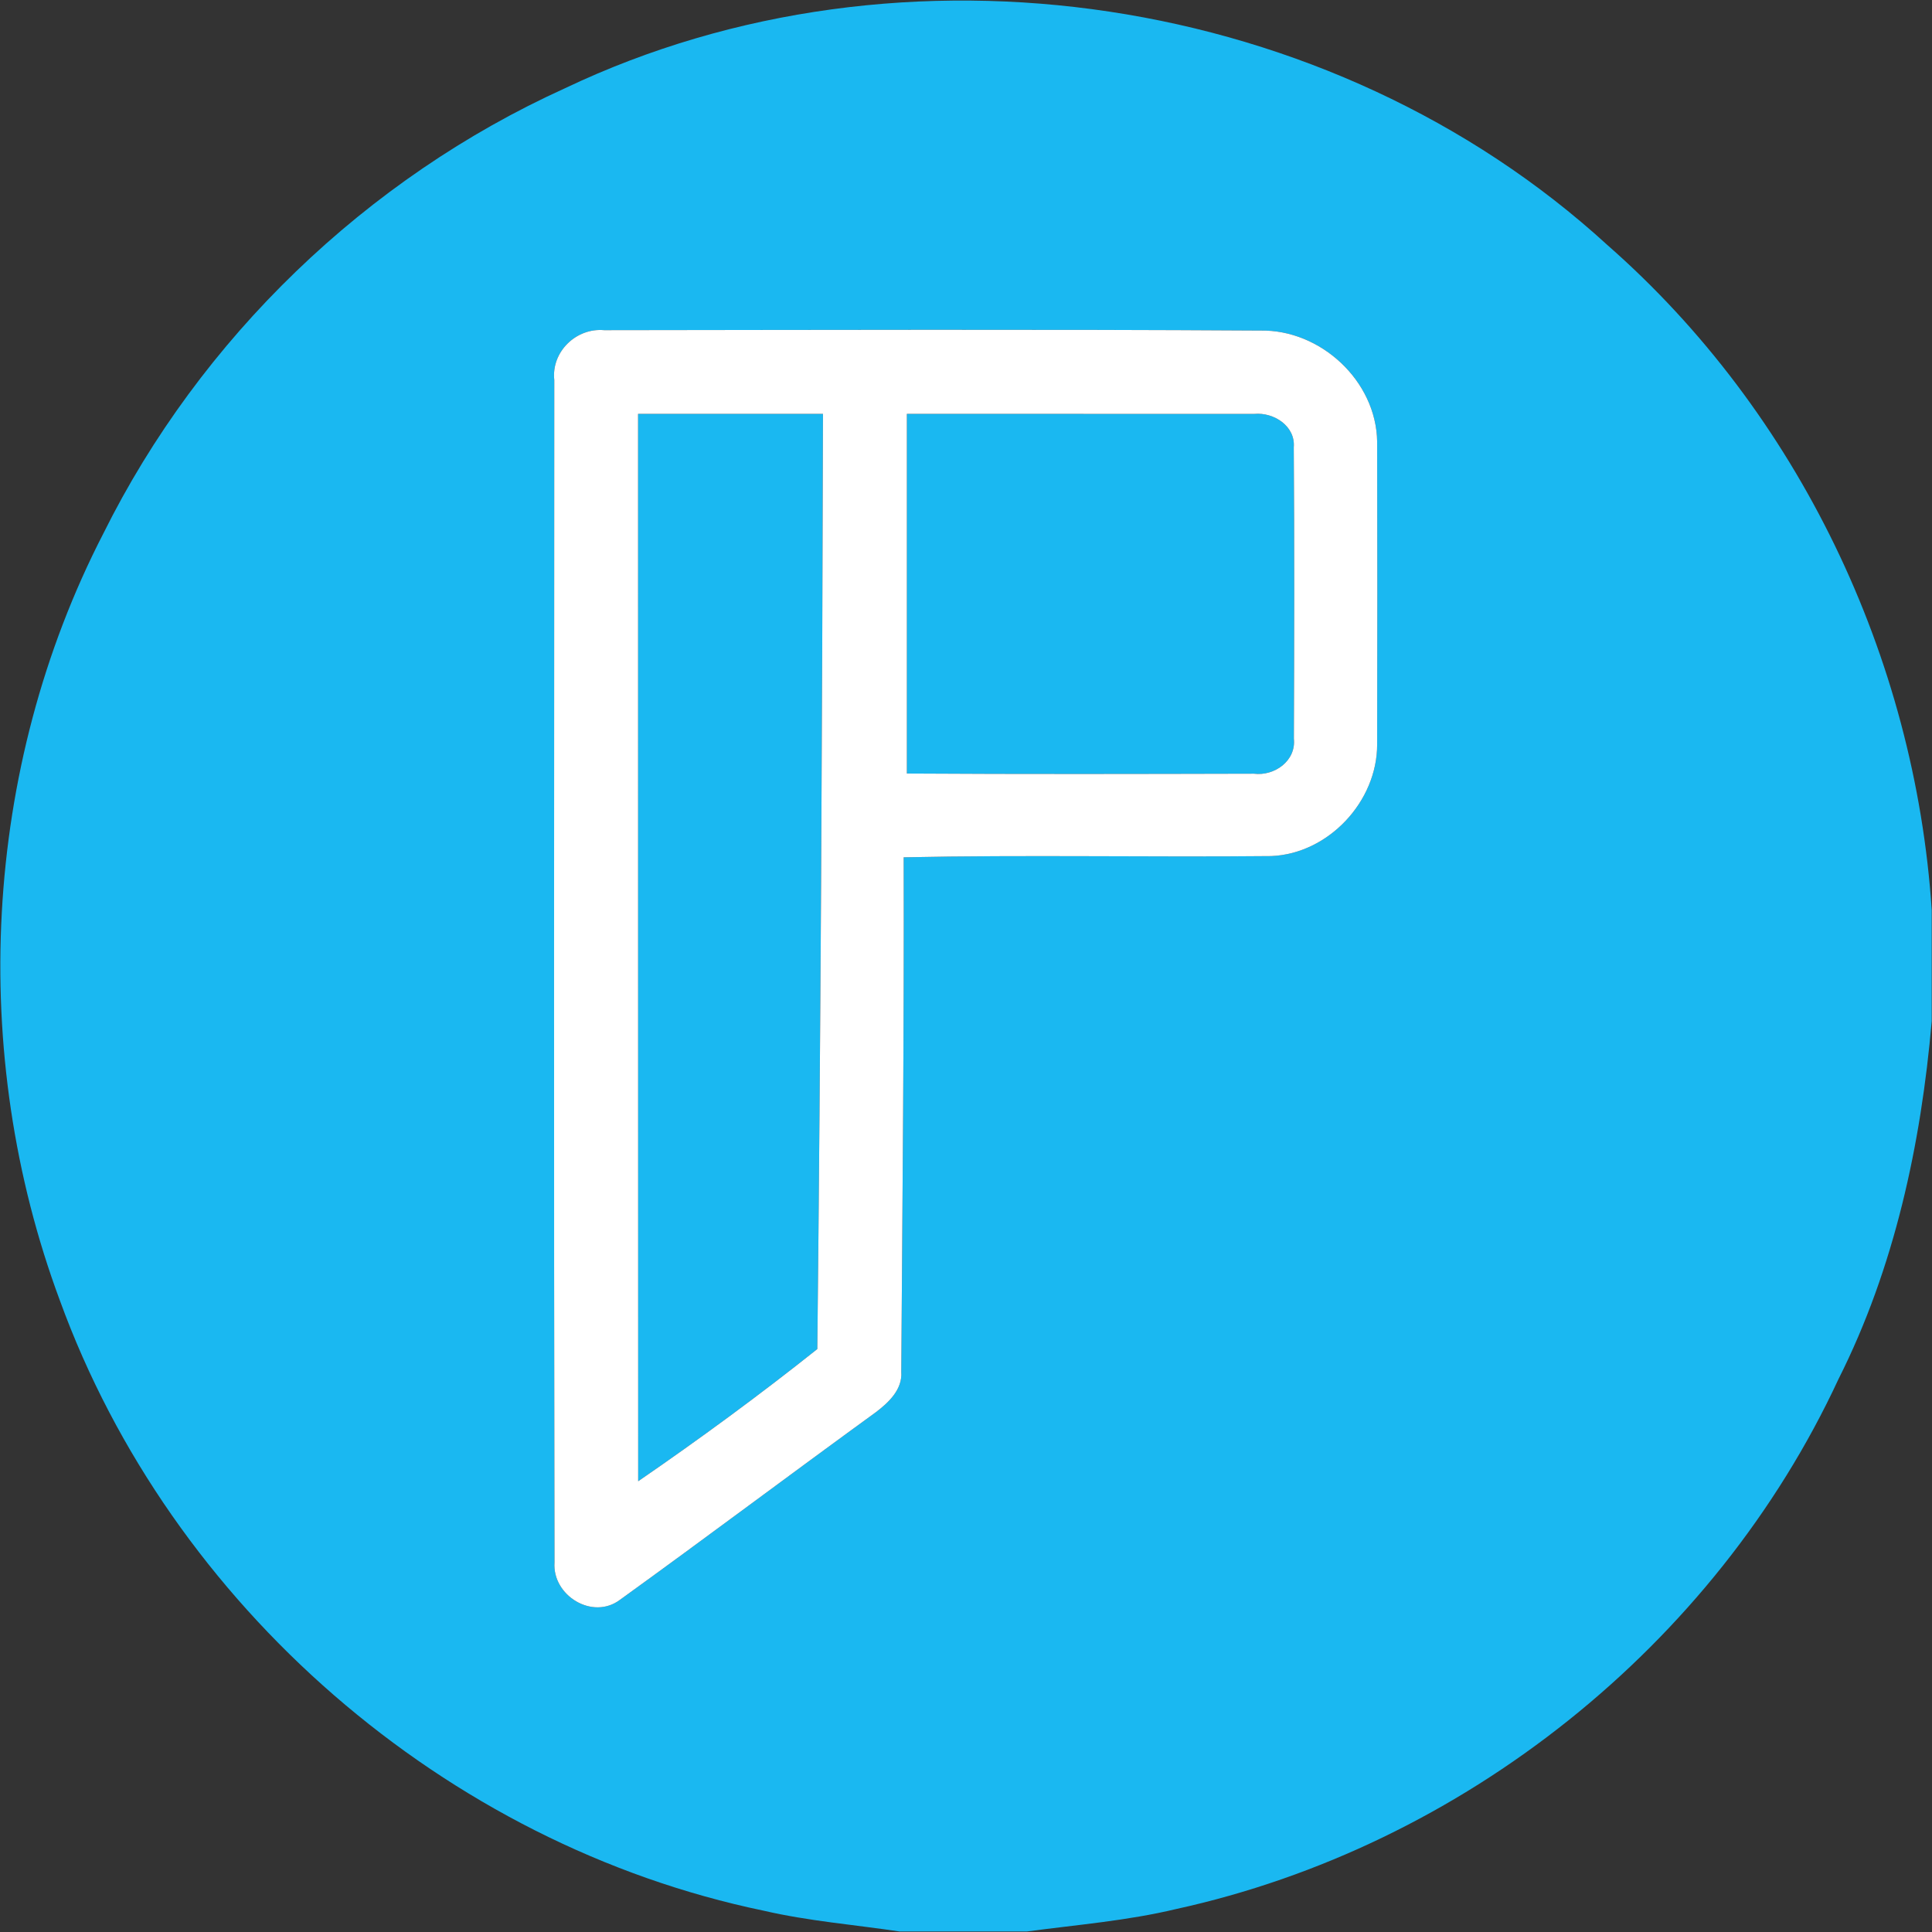
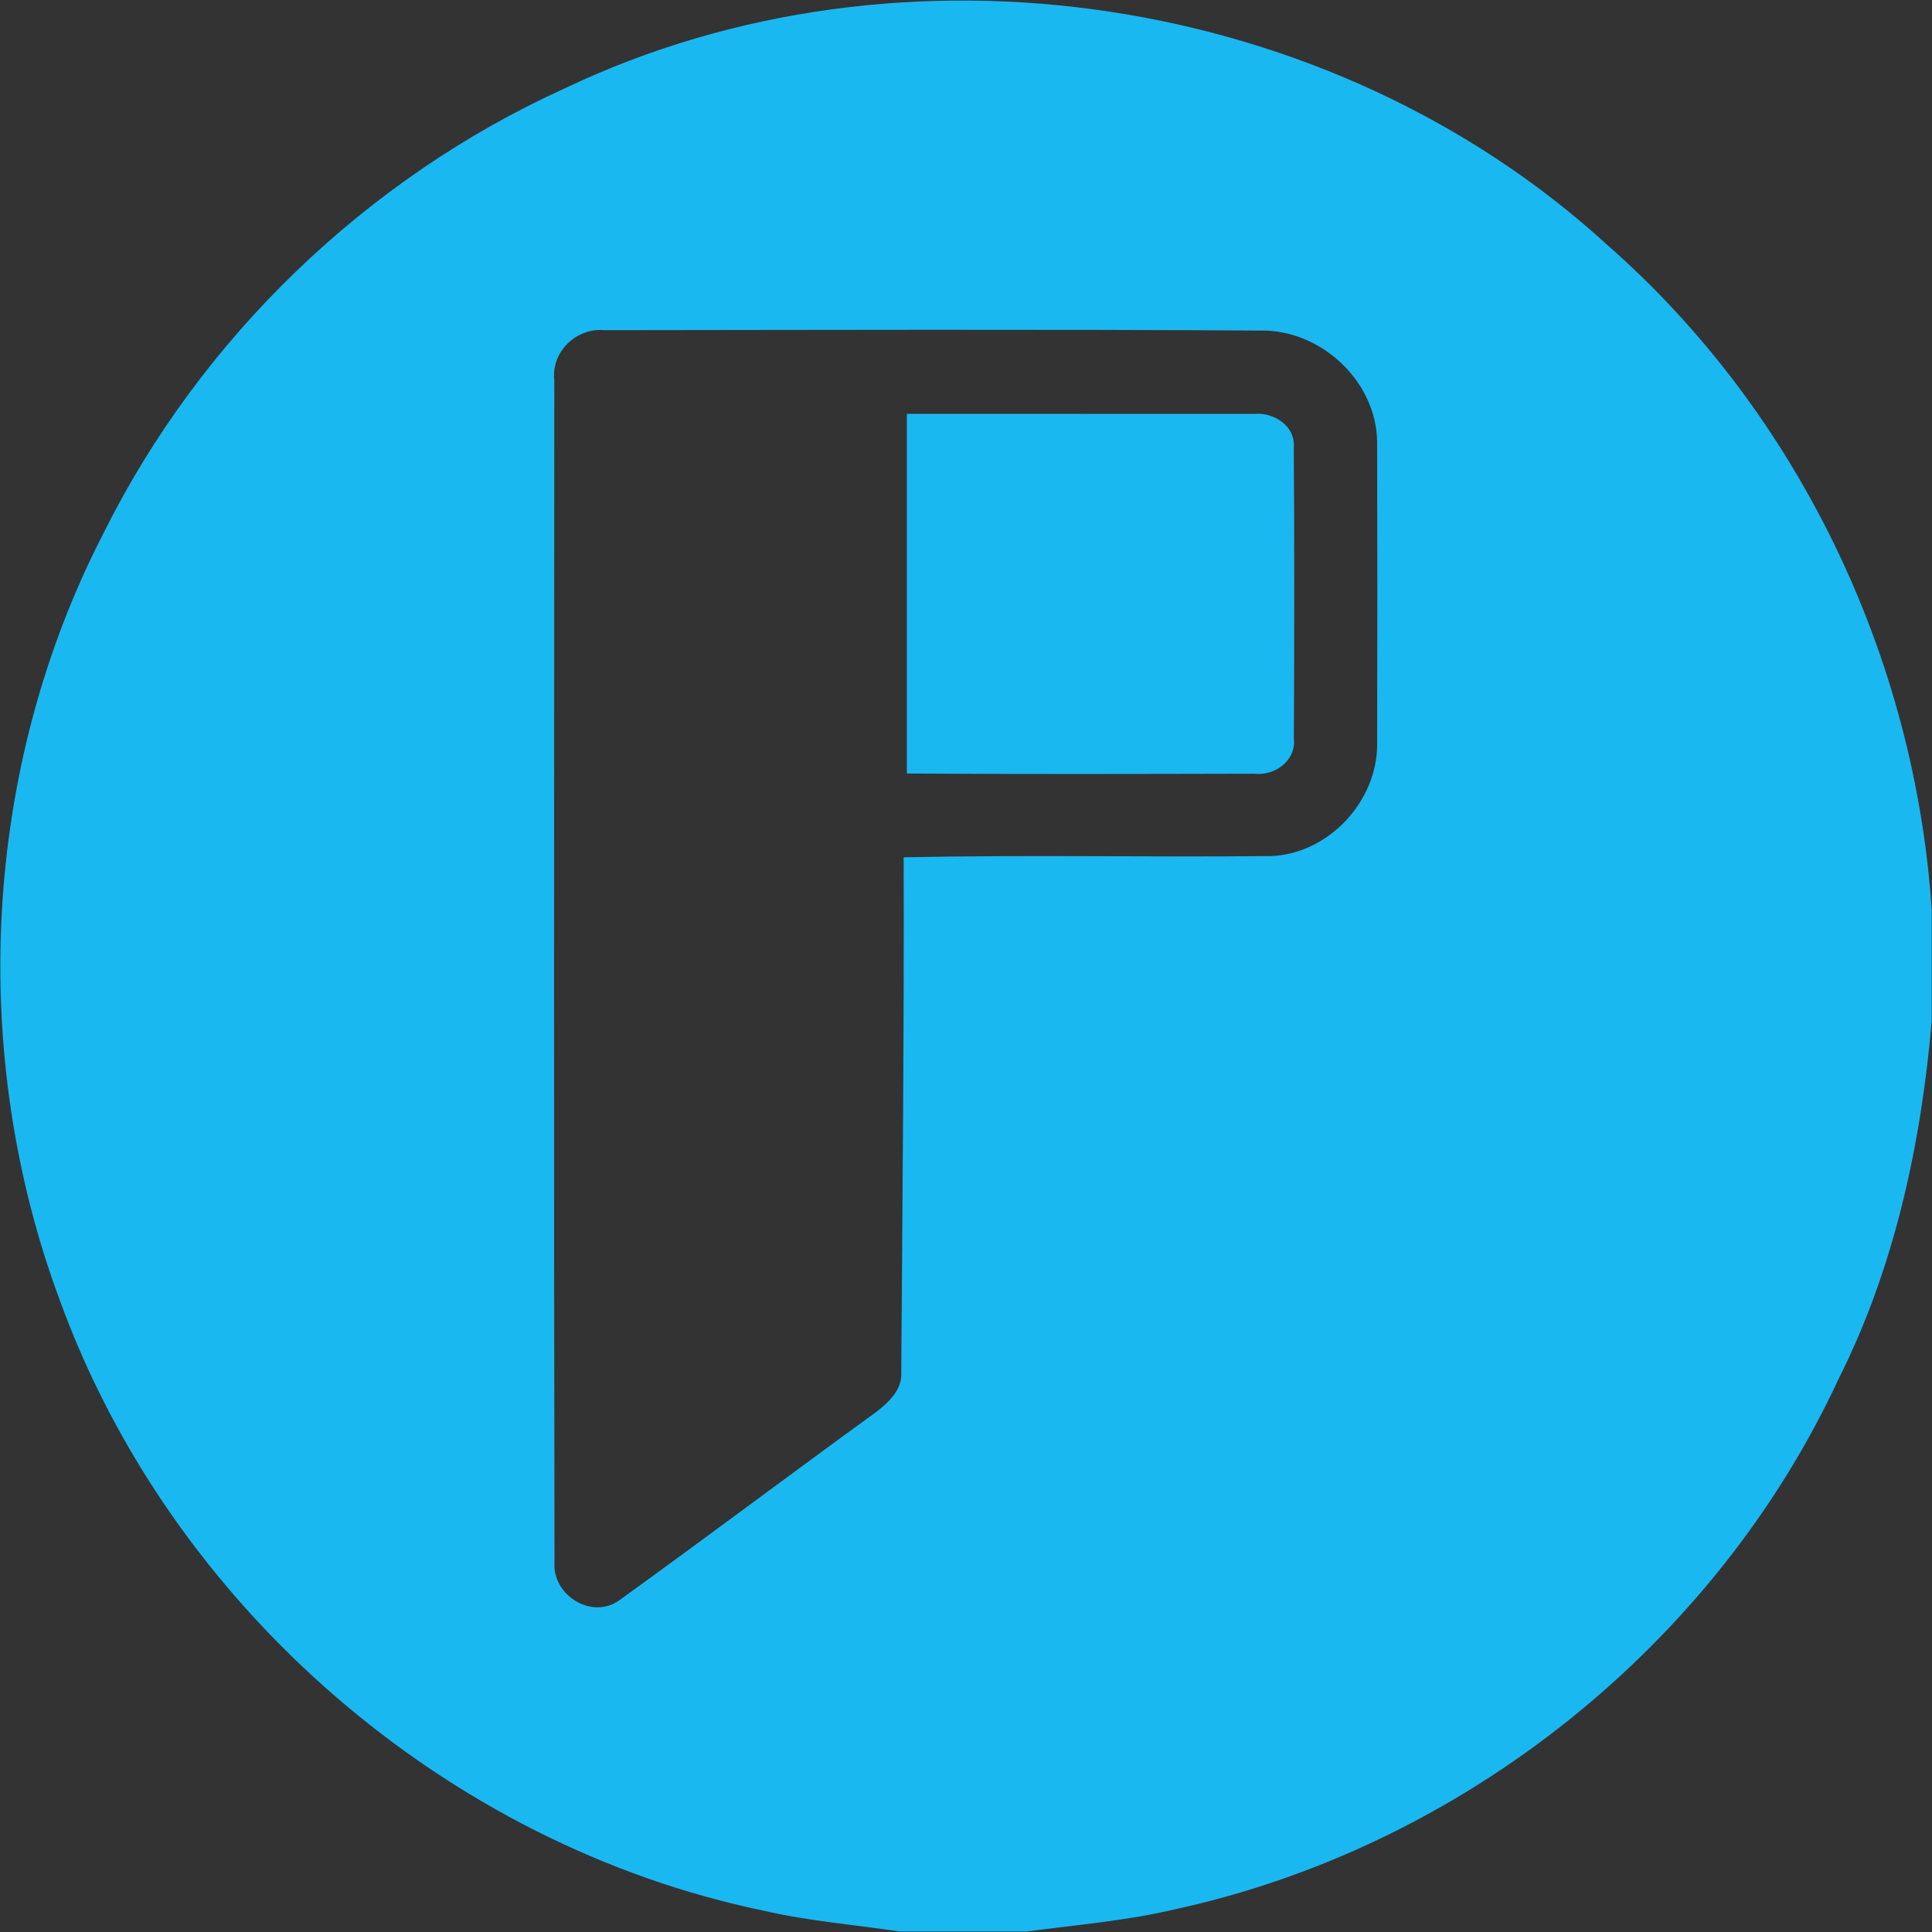
<svg xmlns="http://www.w3.org/2000/svg" version="1.1" id="Layer_1" x="0px" y="0px" viewBox="0 0 345 345" style="enable-background:new 0 0 345 345;" xml:space="preserve">
  <rect x="0" y="0" width="345" height="345" fill="#333333" stroke="none" />
  <style type="text/css">
	.st0{fill:url(#SVGID_1_);}
	.st1{fill:url(#SVGID_00000147196315768610429460000002161841585968809380_);}
	.st2{fill:#00B0F0;}
	.st3{fill:#FFFFFF;}
	.st4{fill:#00B050;}
	.st5{fill:#D9D9D9;}
	.st6{fill:#1A7FC7;}
	.st7{fill:#1AB8F1;}
	.st8{fill:#FFC000;}
	.st9{fill:#FF0000;}
</style>
  <g>
    <g>
      <g>
-         <path class="st7" d="M100.89,15.76C161.23-12.98,237.8-1.32,287.06,43.78c34.05,29.87,54.92,73.61,57.89,118.73v19.82     c-1.91,22.02-6.65,44.09-16.65,63.94c-22.06,47.53-67.13,83.44-118.28,94.63c-8.76,2.1-17.75,2.81-26.66,4.01h-22.69     c-8.1-1.21-16.29-1.86-24.28-3.71c-56.85-11.81-105.87-54.45-125.7-108.98c-16.4-44.08-13.83-95.04,7.75-136.92     C35.75,60.42,65.42,31.84,100.89,15.76z M98.98,67.87c-0.02,70.38-0.1,140.76,0.04,211.13c-0.42,5.92,6.8,10.37,11.7,6.67     c15.3-11.04,30.4-22.39,45.67-33.48c2.29-1.73,4.79-4.08,4.55-7.22c0.21-30.62,0.52-61.25,0.43-91.88     c21.87-0.46,43.76,0,65.63-0.22c10.22-0.41,18.94-9.75,18.92-19.94c0.04-18.02,0.05-36.04,0-54.05     c-0.15-10.87-10.12-20.08-20.9-19.85c-39.04-0.24-78.08-0.11-117.12-0.07C102.9,58.5,98.42,62.82,98.98,67.87z" />
+         <path class="st7" d="M100.89,15.76C161.23-12.98,237.8-1.32,287.06,43.78c34.05,29.87,54.92,73.61,57.89,118.73v19.82     c-1.91,22.02-6.65,44.09-16.65,63.94c-22.06,47.53-67.13,83.44-118.28,94.63c-8.76,2.1-17.75,2.81-26.66,4.01h-22.69     c-8.1-1.21-16.29-1.86-24.28-3.71c-56.85-11.81-105.87-54.45-125.7-108.98c-16.4-44.08-13.83-95.04,7.75-136.92     C35.75,60.42,65.42,31.84,100.89,15.76M98.98,67.87c-0.02,70.38-0.1,140.76,0.04,211.13c-0.42,5.92,6.8,10.37,11.7,6.67     c15.3-11.04,30.4-22.39,45.67-33.48c2.29-1.73,4.79-4.08,4.55-7.22c0.21-30.62,0.52-61.25,0.43-91.88     c21.87-0.46,43.76,0,65.63-0.22c10.22-0.41,18.94-9.75,18.92-19.94c0.04-18.02,0.05-36.04,0-54.05     c-0.15-10.87-10.12-20.08-20.9-19.85c-39.04-0.24-78.08-0.11-117.12-0.07C102.9,58.5,98.42,62.82,98.98,67.87z" />
      </g>
-       <path class="st7" d="M113.94,73.9c11.01,0.01,22.01,0.01,33.02,0c-0.14,55.67-0.41,111.35-1.01,167    c-10.33,8.23-21.09,16.12-31.99,23.61C113.93,200.97,113.96,137.44,113.94,73.9z" />
      <path class="st7" d="M161.94,73.9c20.69,0.02,41.37,0,62.05,0.01c3.47-0.32,7.37,2.17,7.04,5.98c0.13,17.34,0.09,34.69,0.02,52.03    c0.42,3.95-3.48,6.71-7.15,6.24c-20.65,0.05-41.31,0.1-61.96-0.03C161.95,116.72,161.95,95.31,161.94,73.9z" />
    </g>
    <g>
      <g>
-         <path class="st3" d="M98.98,67.87c-0.56-5.05,3.92-9.37,8.92-8.91c39.04-0.04,78.08-0.17,117.12,0.07     c10.78-0.23,20.75,8.98,20.9,19.85c0.05,18.01,0.04,36.03,0,54.05c0.02,10.19-8.7,19.53-18.92,19.94     c-21.87,0.22-43.76-0.24-65.63,0.22c0.09,30.63-0.22,61.26-0.43,91.88c0.24,3.14-2.26,5.49-4.55,7.22     c-15.27,11.09-30.37,22.44-45.67,33.48c-4.9,3.7-12.12-0.75-11.7-6.67C98.88,208.63,98.96,138.25,98.98,67.87z M113.94,73.9     c0.02,63.54-0.01,127.07,0.02,190.61c10.9-7.49,21.66-15.38,31.99-23.61c0.6-55.65,0.87-111.33,1.01-167     C135.95,73.91,124.95,73.91,113.94,73.9z M161.94,73.9c0.01,21.41,0.01,42.82,0,64.23c20.65,0.13,41.31,0.08,61.96,0.03     c3.67,0.47,7.57-2.29,7.15-6.24c0.07-17.34,0.11-34.69-0.02-52.03c0.33-3.81-3.57-6.3-7.04-5.98     C203.31,73.9,182.63,73.92,161.94,73.9z" />
-       </g>
+         </g>
    </g>
  </g>
</svg>